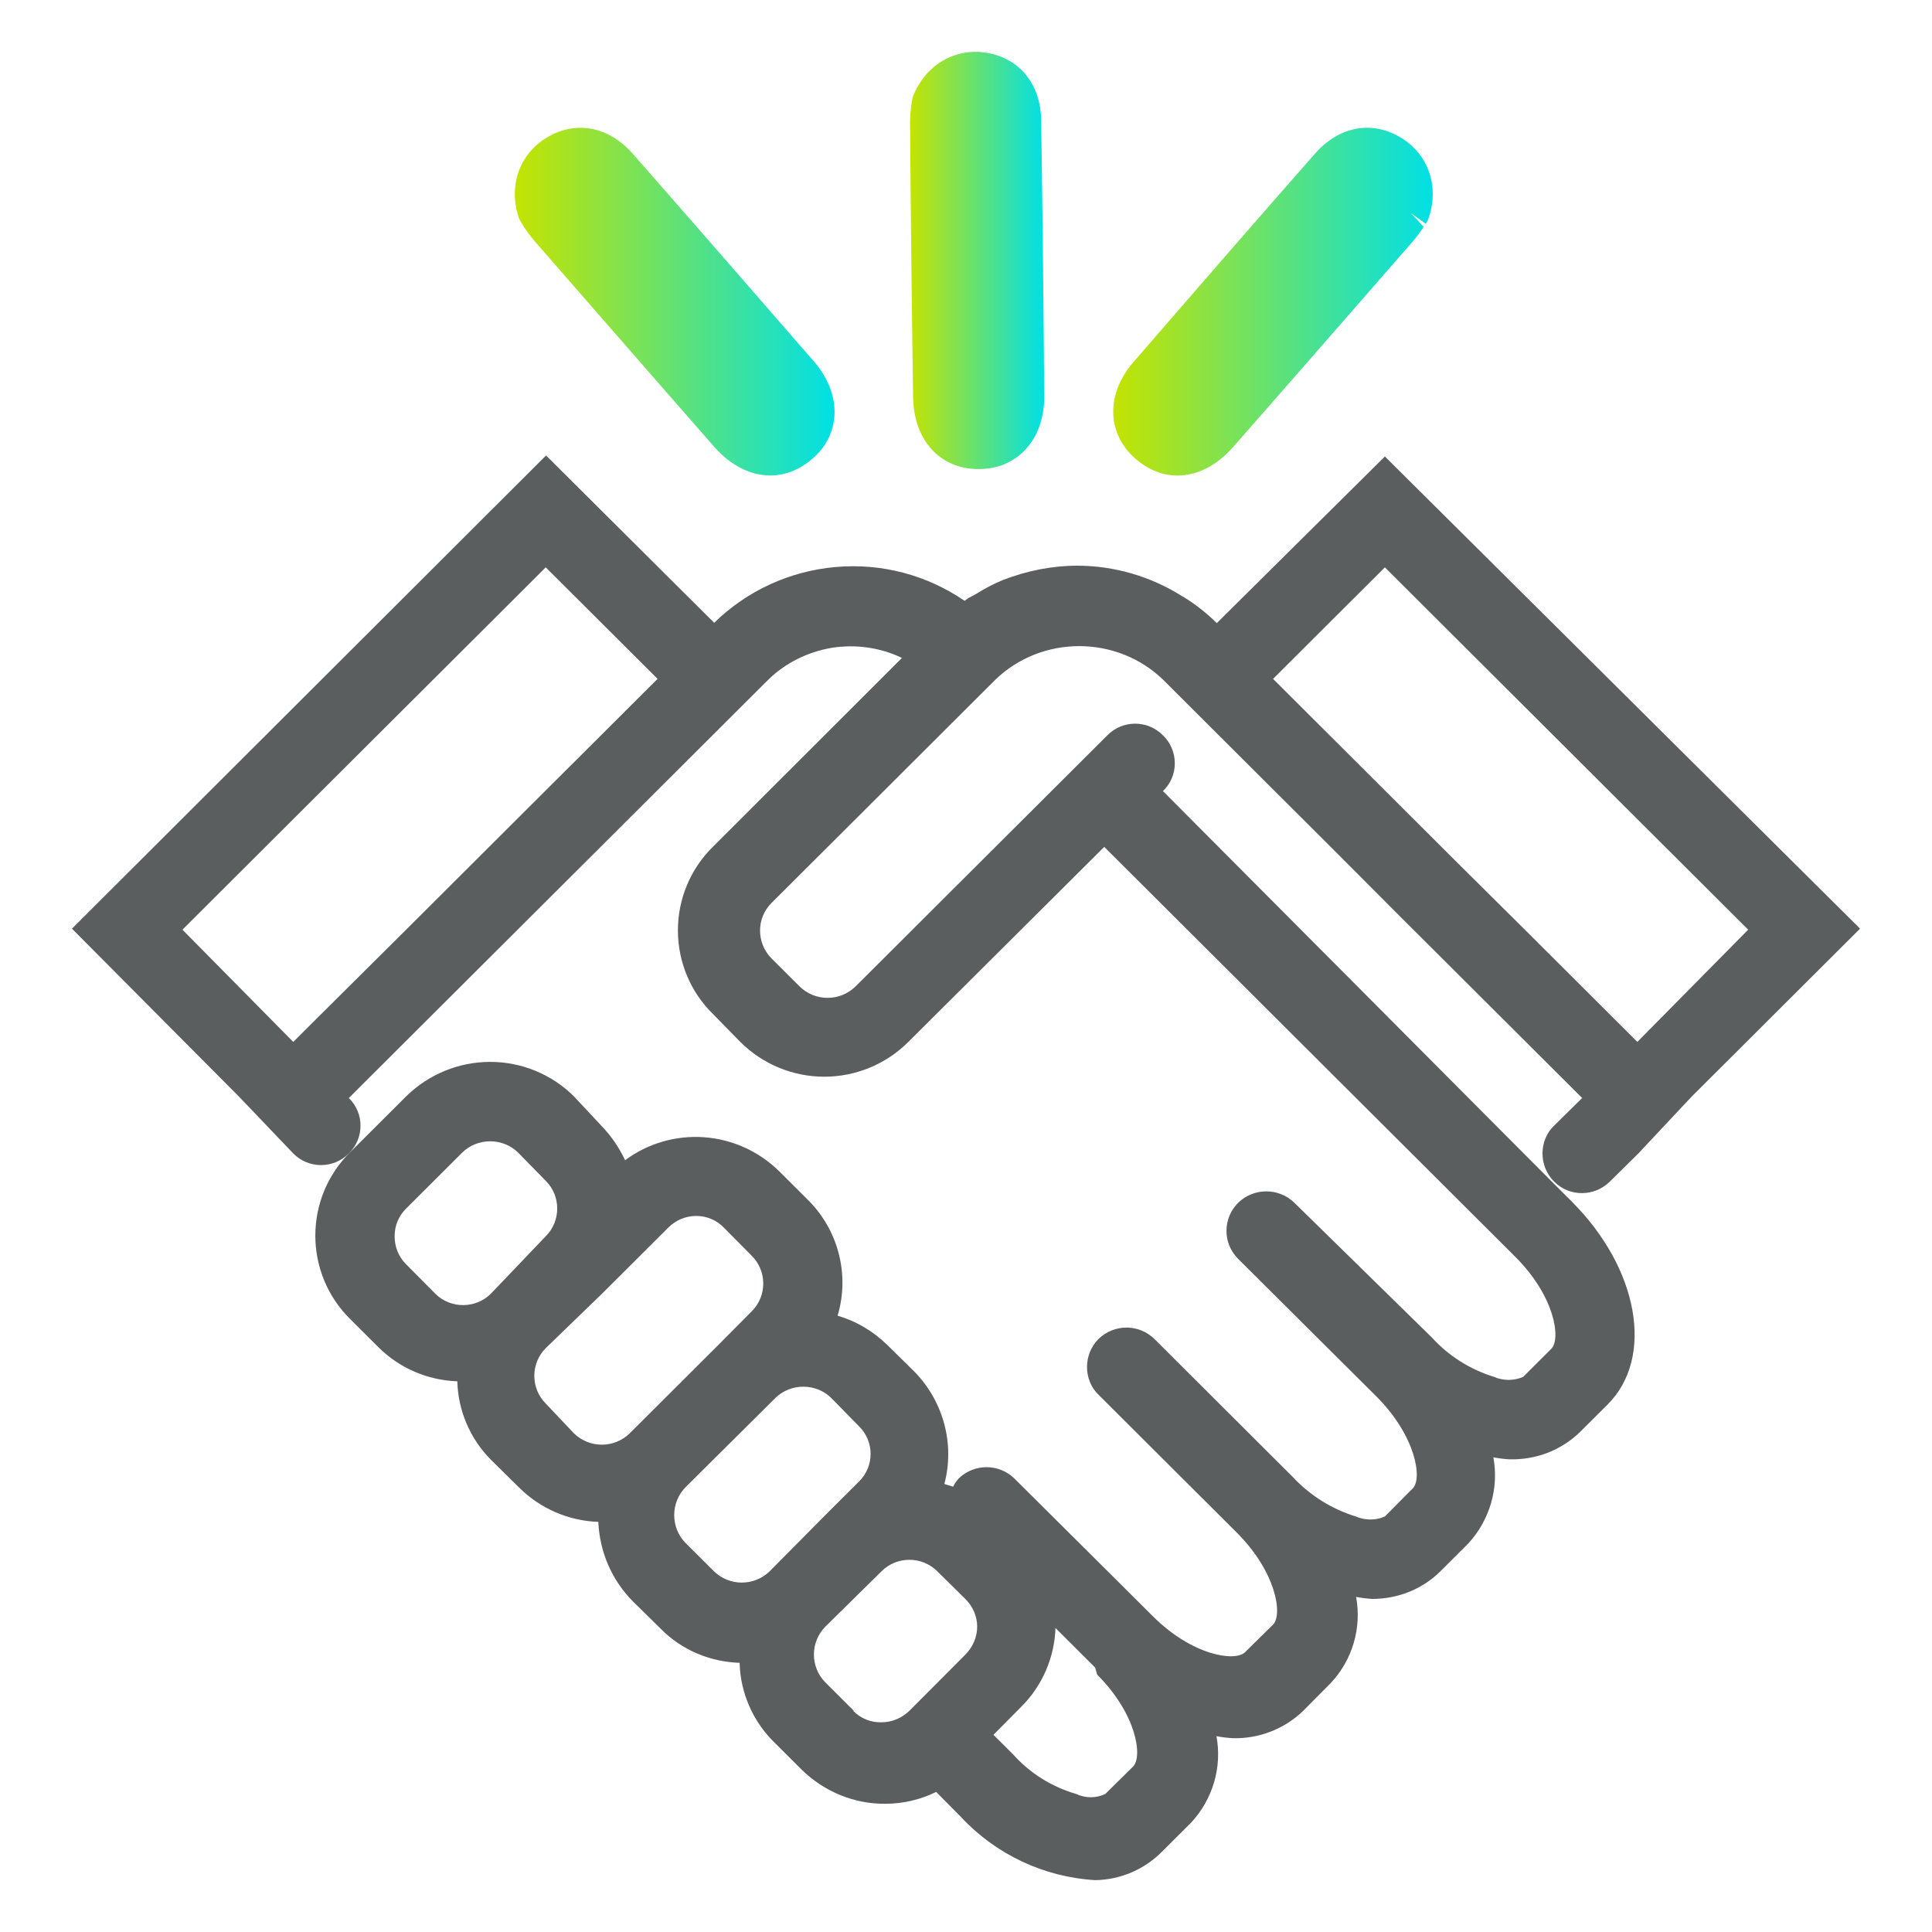
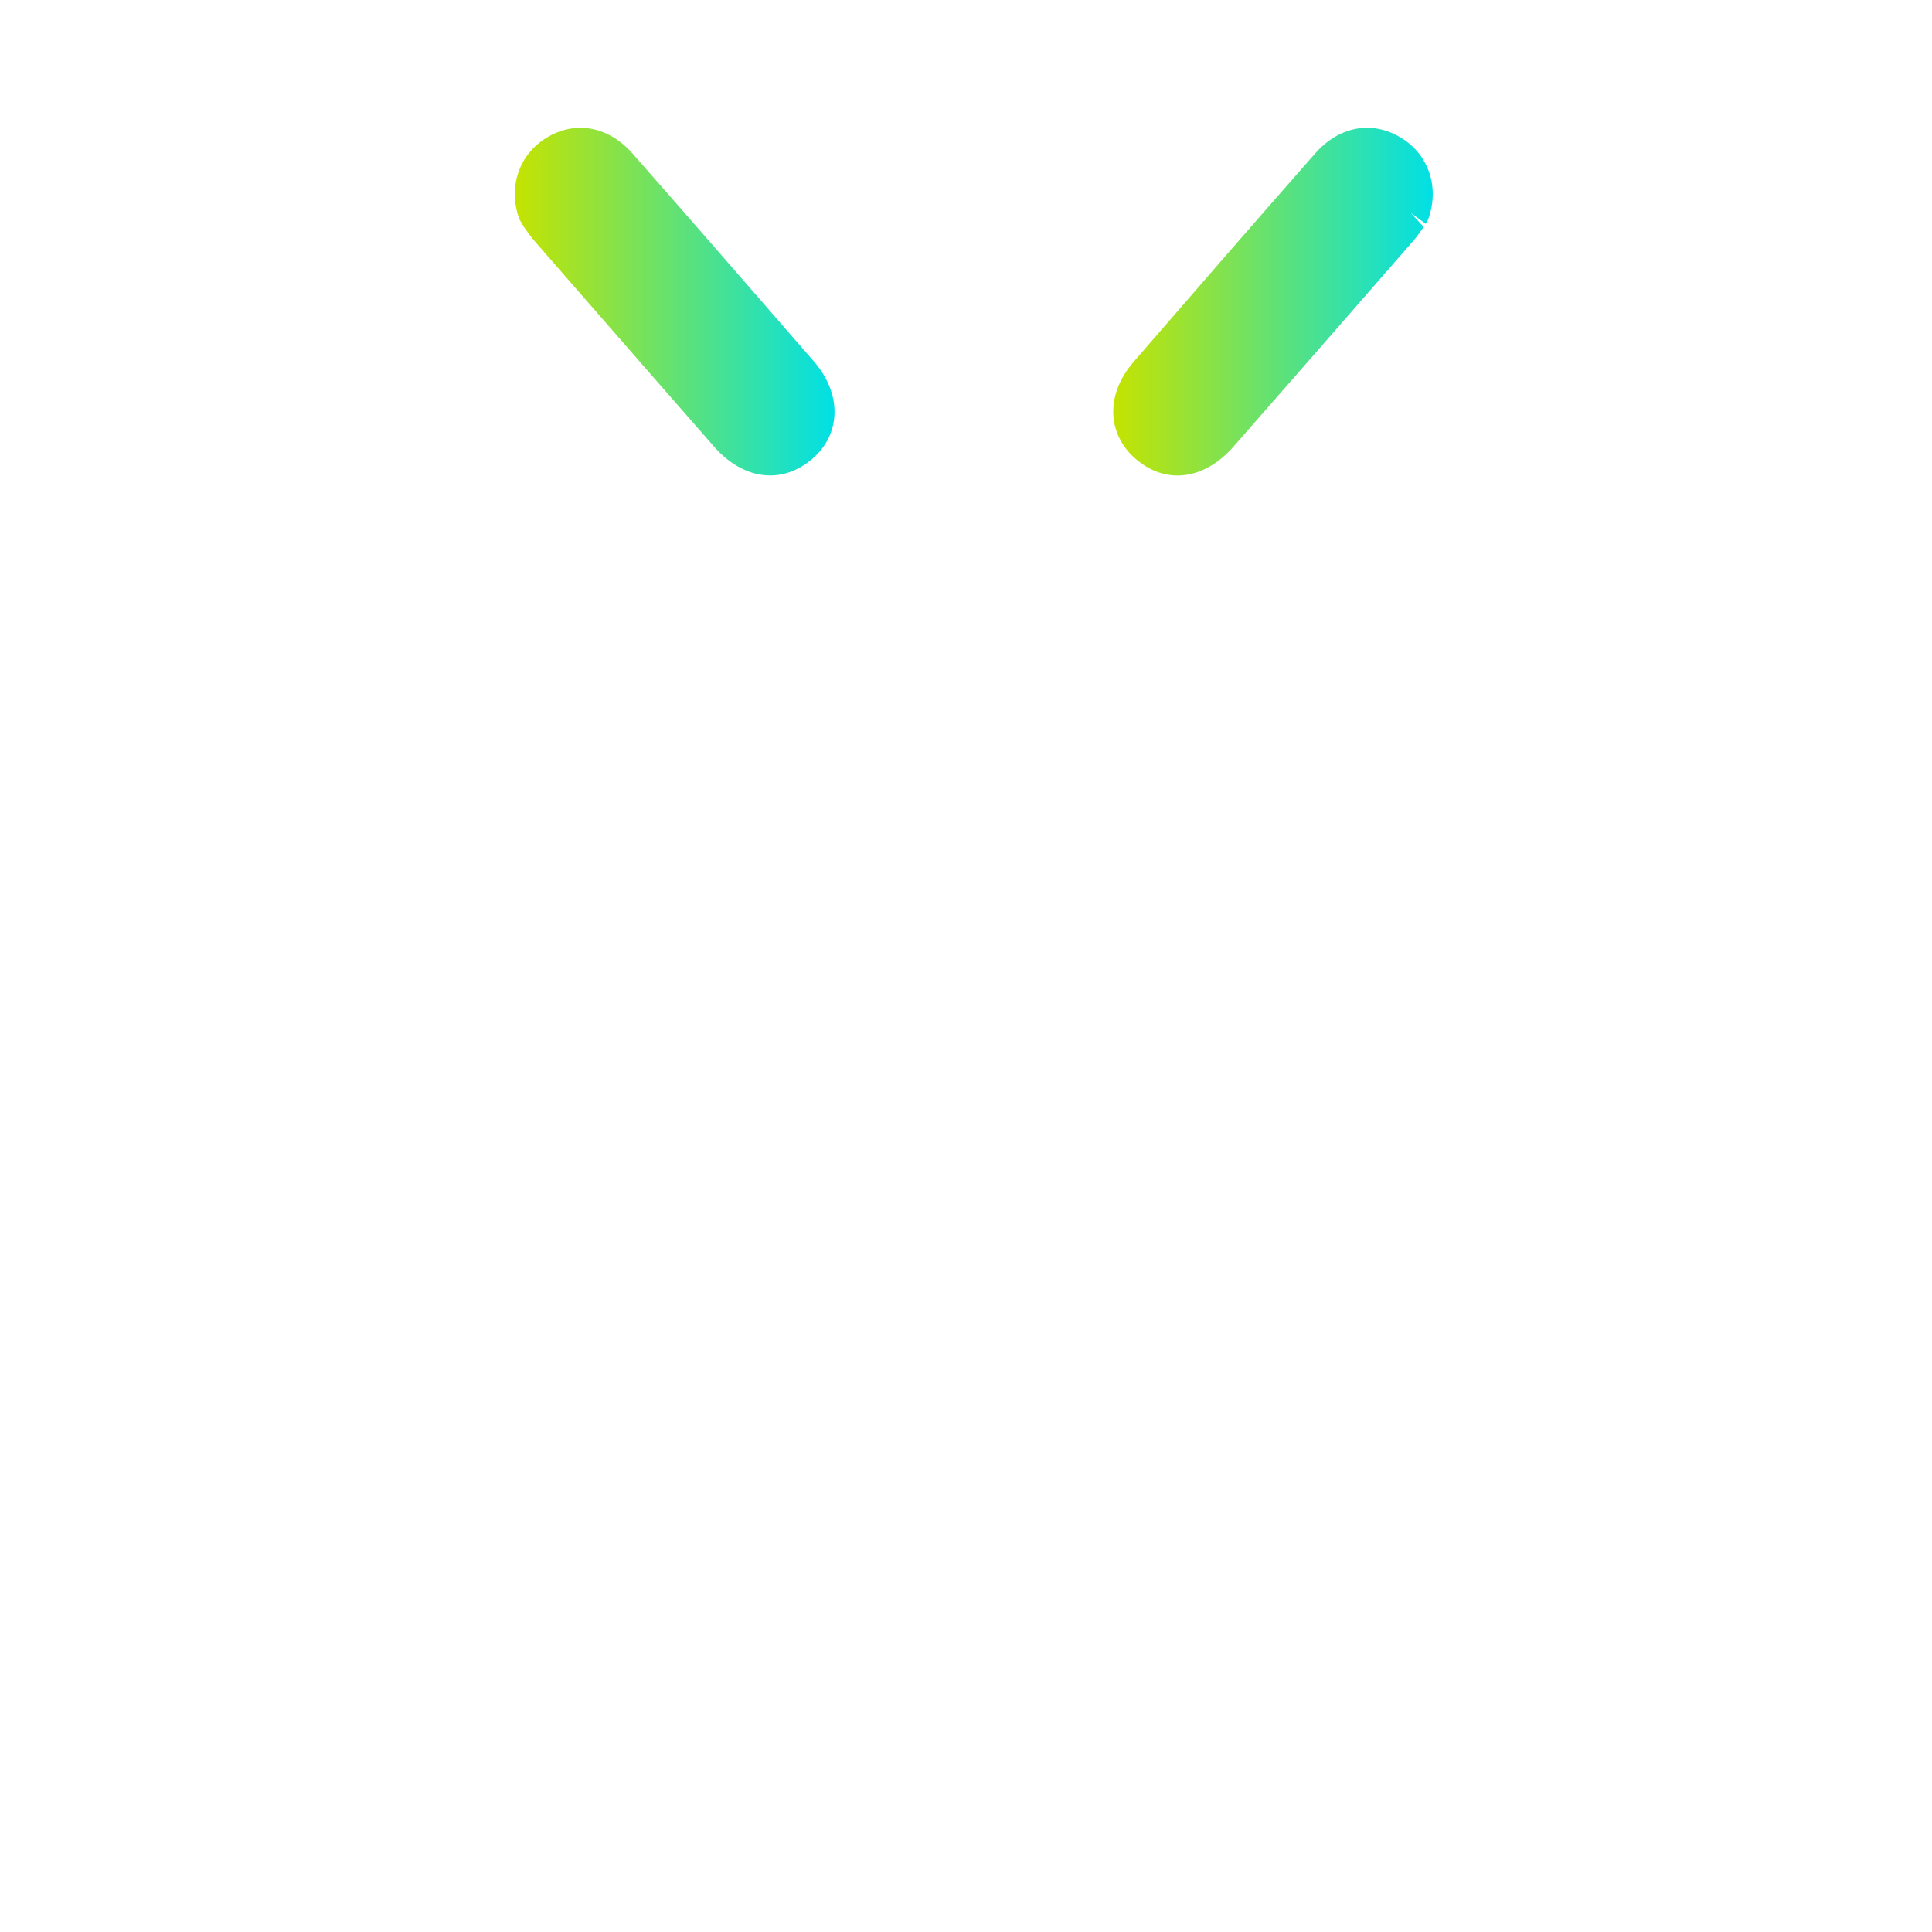
<svg xmlns="http://www.w3.org/2000/svg" xmlns:xlink="http://www.w3.org/1999/xlink" id="Isolation_Mode" viewBox="0 0 700 700">
  <defs>
    <style>.cls-1{fill:url(#linear-gradient);}.cls-1,.cls-2,.cls-3,.cls-4{stroke-width:0px;}.cls-2{fill:#5b5e5e;}.cls-3{fill:url(#linear-gradient-2);}.cls-4{fill:url(#linear-gradient-3);}</style>
    <linearGradient id="linear-gradient" x1="186.54" y1="109.29" x2="302.38" y2="109.29" gradientUnits="userSpaceOnUse">
      <stop offset="0" stop-color="#c5e300" />
      <stop offset="1" stop-color="#00e0e6" />
    </linearGradient>
    <linearGradient id="linear-gradient-2" x1="329.72" y1="94.36" x2="378.36" y2="94.36" xlink:href="#linear-gradient" />
    <linearGradient id="linear-gradient-3" x1="403.34" y1="109.29" x2="519.11" y2="109.29" xlink:href="#linear-gradient" />
  </defs>
-   <path class="cls-2" d="M593.25,377.5h0l-40.52-40.41-25.79-25.6-65.69-65.52,40.52-40.41,131.63,131.28-40.15,40.66h0ZM397.52,606.75h0c14.24,14.21,16.58,29.64,13.02,33.31l-10.07,9.92h0c-3.32,1.59-7.24,1.59-10.56,0-8.84-2.57-16.7-7.47-22.84-14.33l-7.12-7.1,10.07-10.16h0c7.61-7.59,12.03-17.76,12.4-28.53l14.37,14.33.74,2.57h0ZM309.23,619.73h0l-10.19-10.16h0c-5.53-5.63-5.53-14.57,0-20.21l20.38-20.08c5.53-5.51,14.61-5.51,20.14,0l10.19,10.04c2.7,2.69,4.3,6.25,4.3,10.04s-1.6,7.47-4.3,10.16l-20.14,20.21h0c-2.7,2.69-6.39,4.29-10.19,4.29-3.81.12-7.49-1.35-10.19-4.04v-.25h0ZM248.45,559.11h0c-2.7-2.69-4.17-6.37-4.17-10.16s1.47-7.47,4.17-10.16l32.42-32.21h0c2.7-2.69,6.39-4.16,10.19-4.16s7.49,1.47,10.19,4.16l9.95,10.16c5.65,5.51,5.65,14.57,0,20.08l-12.16,12.12-20.14,20.33c-5.65,5.51-14.61,5.51-20.26,0l-10.19-10.16h0ZM197.74,508.53h0c-5.53-5.51-5.53-14.57,0-20.08l20.38-19.72,23.94-23.88c2.7-2.69,6.26-4.29,10.19-4.29s7.49,1.59,10.07,4.29l10.07,10.16h0c5.53,5.51,5.53,14.57,0,20.08l-11.79,11.88-32.42,32.33h0c-5.65,5.51-14.61,5.51-20.26,0l-10.19-10.78h0ZM147.15,458.08h0c-2.7-2.69-4.17-6.25-4.17-10.16s1.47-7.35,4.17-10.04l20.26-20.21c2.7-2.69,6.39-4.16,10.19-4.16s7.49,1.47,10.19,4.16l9.95,10.16h0c5.53,5.51,5.53,14.57,0,20.08l-19.89,20.82c-5.53,5.51-14.61,5.51-20.14,0l-10.56-10.65h0ZM66.1,336.84h0l131.63-131.28,40.52,40.41-91.11,90.87-40.89,40.66-40.15-40.66h0ZM501.77,165.39h0l-60.91,60.38c-3.32-3.31-7.12-6.37-11.17-8.94l-1.23-.73h0c-11.42-7.23-24.68-11.14-38.19-11.14-9.09,0-18.17,1.84-26.77,5.14-3.32,1.35-6.63,3.06-9.7,5.02l-2.95,1.59-1.35.98c-13.75-9.43-30.21-13.72-46.78-12.25-16.58,1.47-32.05,8.57-43.96,20.21l-60.91-60.62L26.07,336.47l60.41,60.74,19.77,20.7c5.53,5.63,14.61,5.63,20.14,0,5.65-5.51,5.65-14.57,0-20.08l152.02-151.61c6.26-6.12,14.37-10.04,22.96-11.51,8.72-1.35,17.56-.12,25.42,3.67l-68.52,68.46c-8.1,7.96-12.65,18.86-12.65,30.25s4.54,22.29,12.65,30.25l9.95,10.16h0c8.1,8.08,19.03,12.61,30.45,12.61s22.35-4.53,30.45-12.61l70.97-70.66,148.95,148.55c14.37,14.33,16.58,29.76,13.02,33.31l-10.19,10.16c-3.32,1.47-7.24,1.47-10.56,0-8.72-2.69-16.45-7.59-22.59-14.33l-49.73-48.74c-5.65-5.51-14.74-5.51-20.38,0-5.65,5.63-5.65,14.7,0,20.33l50.22,49.97c14.24,14.33,16.58,29.76,13.02,33.19l-10.07,10.16c-3.32,1.47-7.24,1.47-10.56,0-8.72-2.69-16.58-7.59-22.84-14.33l-50.1-49.97c-5.65-5.51-14.61-5.51-20.26,0-2.7,2.69-4.17,6.37-4.17,10.16s1.47,7.47,4.17,10.04l50.1,49.97c14.24,14.21,16.7,29.64,13.14,33.31l-10.19,10.04c-3.56,3.43-18.91,1.35-33.4-13.1l-50.1-49.84h0c-5.65-5.51-14.61-5.51-20.26,0-.74.86-1.47,1.84-1.96,2.94l-3.19-.98c3.81-14.33-.25-29.64-10.56-40.41l-10.19-10.04c-5.03-4.9-11.17-8.57-17.93-10.53,2.21-7.35,2.33-15.19.37-22.66-1.96-7.47-5.89-14.21-11.42-19.59l-10.07-10.04c-7.37-7.23-16.95-11.63-27.26-12.37-10.19-.73-20.38,2.2-28.61,8.33-2.21-4.65-5.03-8.82-8.6-12.49l-9.95-10.65c-7.98-7.96-18.91-12.49-30.33-12.49s-22.35,4.53-30.45,12.49l-20.26,20.21h0c-8.1,7.96-12.65,18.86-12.65,30.25s4.54,22.29,12.65,30.25l10.19,10.16c7.61,7.59,17.81,12,28.61,12.37.25,10.65,4.67,20.94,12.28,28.53l10.19,10.04h0c7.61,7.59,17.93,12,28.61,12.37.49,10.78,4.79,20.94,12.4,28.66l10.19,10.04h0c7.61,7.72,17.81,12,28.61,12.37.25,10.65,4.67,20.94,12.28,28.53l10.19,10.16h0c8.1,7.96,19.03,12.49,30.33,12.37,6.39,0,12.65-1.47,18.42-4.29l8.96,9.06h0c12.65,13.59,30.08,21.8,48.63,22.9,9.33-.12,18.17-4.04,24.56-10.65l10.19-10.16c7.86-8.45,11.3-20.08,9.21-31.35,1.96.37,3.93.61,5.89.73,9.46.25,18.66-3.31,25.42-9.8l10.07-10.16h0c7.86-8.33,11.3-19.96,9.21-31.23,1.96.37,3.93.61,5.89.73,9.09,0,17.93-3.43,24.44-9.8l10.19-10.16c7.86-8.45,11.3-20.08,9.21-31.35,1.84.37,3.81.61,5.77.73,9.58.25,18.66-3.18,25.54-9.8l10.07-10.04c17.07-17.02,11.3-49.35-13.02-73.6l-7.24-7.23-140.84-141.45c2.82-2.69,4.3-6.25,4.3-10.04s-1.47-7.47-4.3-10.16c-5.53-5.63-14.61-5.63-20.14,0l-91.24,90.99h0c-5.65,5.51-14.61,5.51-20.26,0l-10.19-10.16c-5.53-5.63-5.53-14.57,0-20.08l81.17-80.95h0c8.1-7.84,19.03-12.12,30.33-12.12s22.23,4.29,30.33,12.12l60.78,60.62,25.17,25.23,65.94,65.76-10.19,10.04c-2.7,2.57-4.18,6.25-4.18,10.04s1.47,7.47,4.18,10.16c5.53,5.63,14.61,5.63,20.26,0l10.19-10.04,19.52-20.82,60.91-60.74-172.16-171.08h0Z" />
  <path class="cls-1" d="M278.33,111.9c-16.37-18.81-32.73-37.61-49.23-56.36-8.7-9.79-20.57-11.98-30.99-5.69-10.14,6.11-14.12,18.01-9.92,29.61l1.62,2.73c1.09,1.59,2.55,3.68,4.17,5.5l18.64,21.37c15.4,17.65,30.79,35.32,46.2,52.88,6.04,6.83,13.18,10.33,20.22,10.33,5.18,0,10.29-1.88,14.88-5.69,4.94-4.08,7.84-9.43,8.37-15.46.58-6.74-1.97-13.82-7.23-19.97l-16.74-19.24Z" />
-   <path class="cls-3" d="M357.46,19.11c-11.63-1.89-22.42,4.6-26.81,16.2l-.56,3.36c-.2,1.93-.45,4.41-.35,6.63.23,32.83.61,65.67,1.09,98.49.17,15.64,9.71,26.15,23.63,26.15h.31c6.32,0,11.89-2.22,16.14-6.42,4.8-4.74,7.44-11.72,7.44-19.73-.25-33.45-.61-66.78-1.11-100.08-.15-13.15-7.72-22.56-19.79-24.59Z" />
  <path class="cls-4" d="M507.55,49.87c-10.45-6.33-22.32-4.13-31.02,5.7-22.11,25.12-43.97,50.35-65.85,75.6-5.24,6.04-7.82,13.08-7.26,19.82.51,5.99,3.51,11.53,8.38,15.55,4.56,3.85,9.67,5.75,14.83,5.75,7.03,0,14.16-3.51,20.19-10.36,14.59-16.6,29.17-33.32,43.76-50.03l21.07-24.16c1.65-1.85,3.09-3.93,4.17-5.51l-4.59-5.01s0,0,0,0l5.37,3.88.86-1.63c4.2-11.6.21-23.5-9.91-29.6Z" />
</svg>